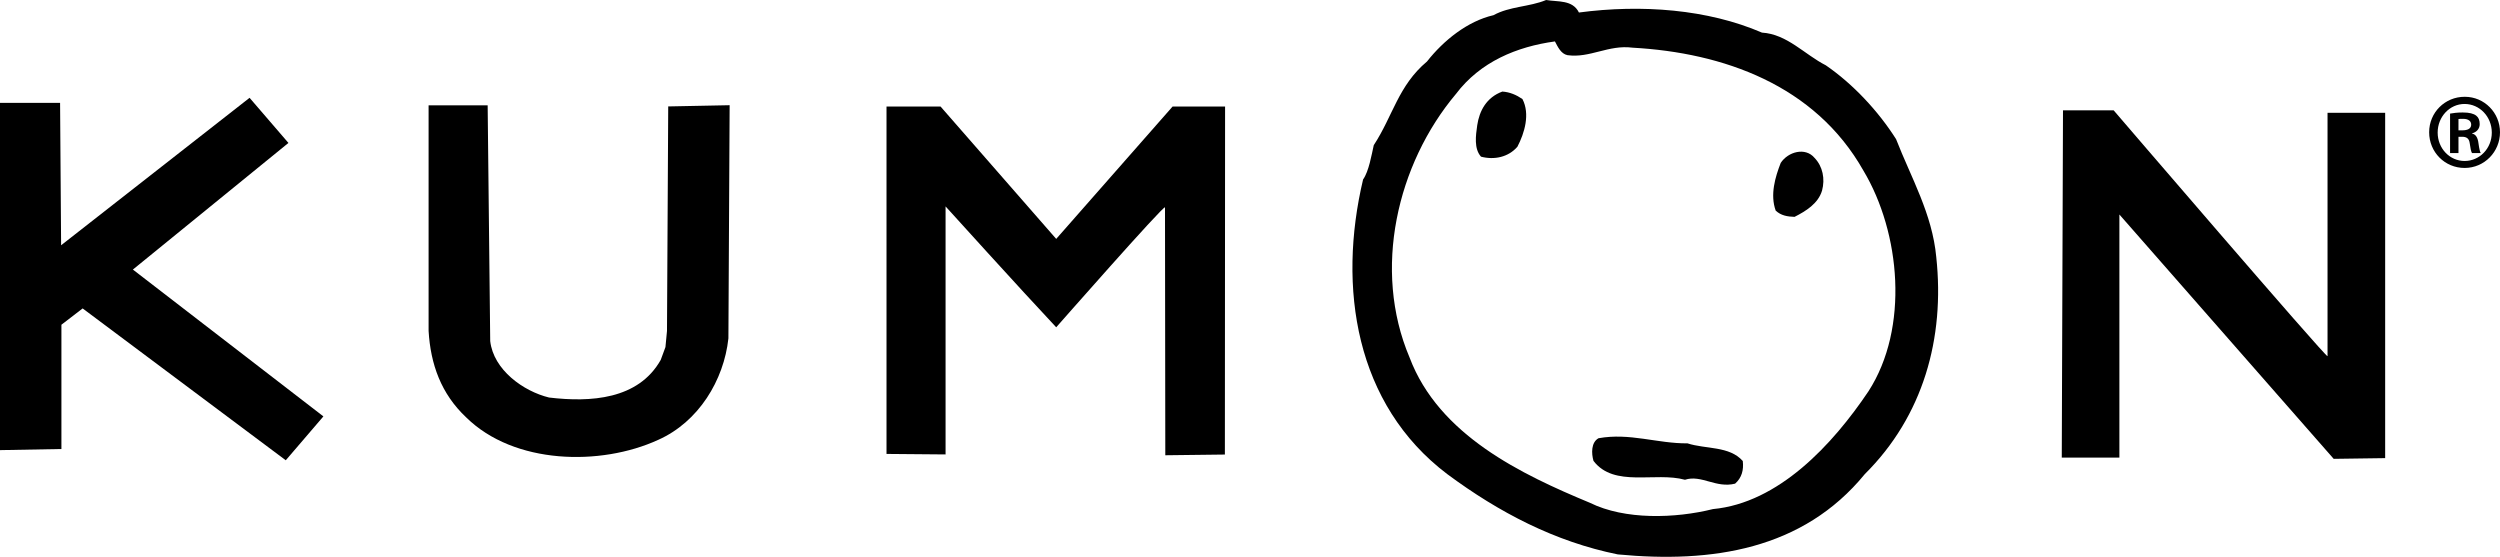
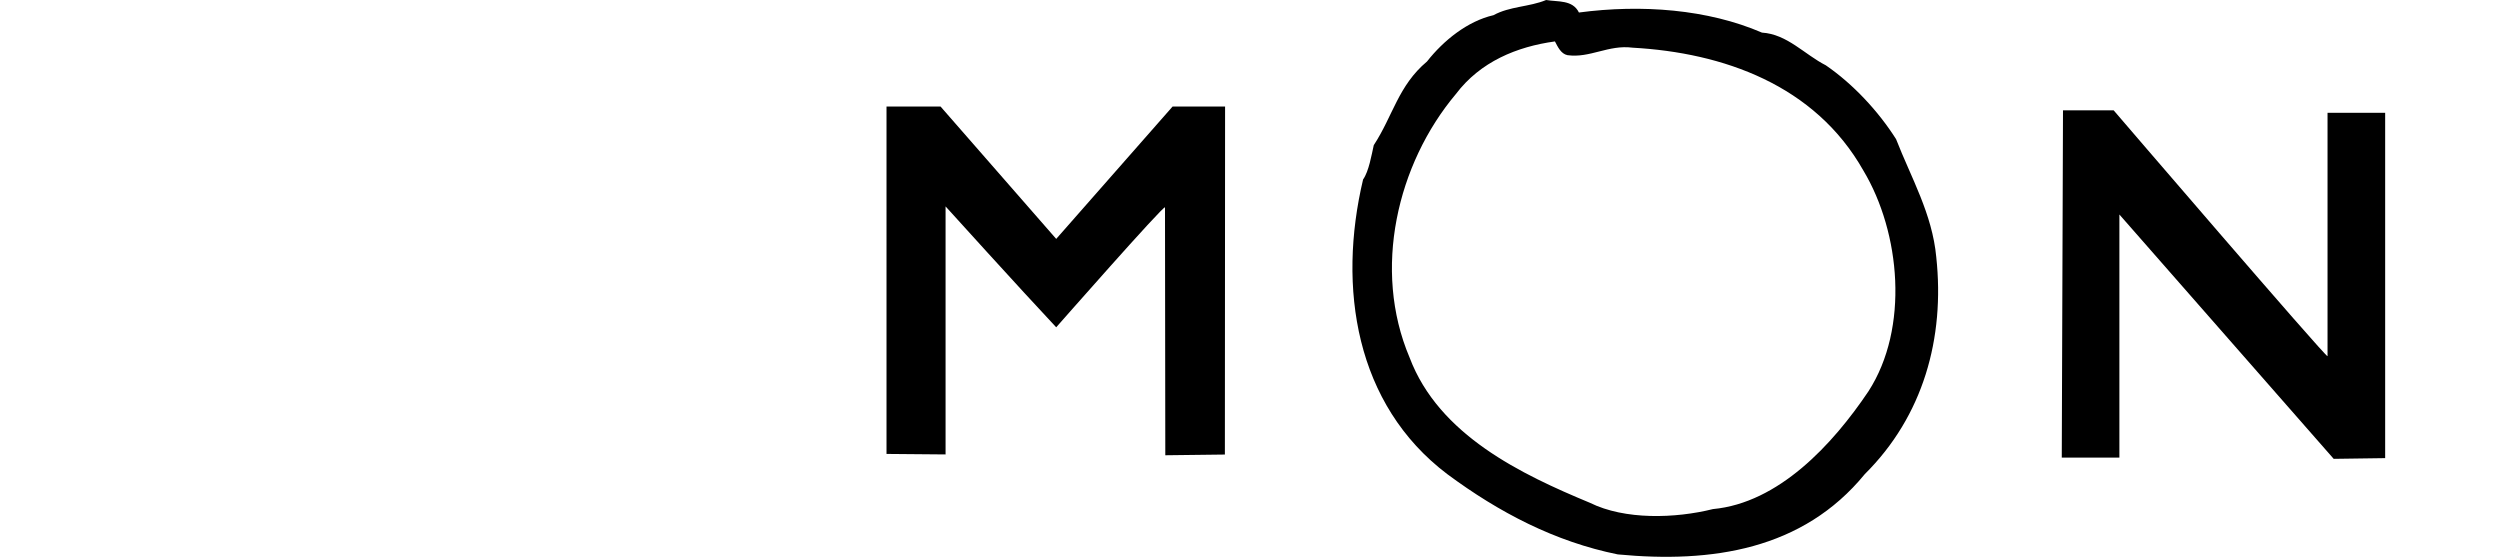
<svg xmlns="http://www.w3.org/2000/svg" id="Layer_2" data-name="Layer 2" viewBox="0 0 243.82 54.31">
  <g id="Layer_2-2" data-name="Layer 2">
    <g id="Kumon_LOGO_BK">
      <g>
        <g>
          <path d="m188.84,25.07c-.39-4.21-2.45-7.73-3.92-11.5-1.73-2.73-4.2-5.38-6.85-7.2-2.07-1.05-3.77-3.04-6.23-3.19-5.28-2.28-11.74-2.77-17.85-1.96-.62-1.26-2.04-1.02-3.2-1.22-1.63.68-3.56.61-5.13,1.48-2.53.58-4.87,2.46-6.49,4.52-2.8,2.35-3.32,5.3-5.19,8.16-.21.93-.48,2.56-1.04,3.34-2.5,10.53-.77,21.95,8.21,28.74,5.06,3.75,10.51,6.59,16.63,7.83,9.17.87,18.04-.44,24.09-7.83,5.7-5.66,7.82-13.26,6.97-21.17Zm-6.61,13.09c-3.51,5.22-8.77,10.89-15.17,11.49-3.68.92-8.59,1.07-11.99-.61-6.67-2.77-14.74-6.59-17.6-14.18-3.63-8.56-1.22-18.86,4.52-25.69,2.39-3.16,5.95-4.62,9.66-5.13.27.51.58,1.21,1.22,1.34,2.19.31,4.01-1.04,6.35-.73,8.82.49,17.78,3.62,22.51,11.98,3.63,6.06,4.48,15.37.5,21.53Z" />
-           <path d="m148.48,9.66c.76,1.46.21,3.31-.49,4.65-.88,1.02-2.26,1.31-3.55.97-.7-.78-.51-2.07-.37-3.06.21-1.41.9-2.72,2.45-3.29.73.05,1.36.32,1.96.73Z" />
-           <polygon points="28.13 13.94 12.96 26.29 31.54 40.61 27.87 44.89 8.06 30.08 5.99 31.67 5.99 43.79 0 43.9 0 10.03 5.86 10.03 5.96 23.92 24.34 9.54 28.13 13.94" />
-           <path d="m47.81,33.27c.32,2.8,3.23,4.89,5.74,5.5,4.03.48,8.7.21,10.89-3.67l.46-1.25.15-1.57.12-21.9,5.99-.12-.12,22.74c-.44,4.08-2.91,8.15-6.85,9.9-5.62,2.58-14.06,2.4-18.72-2.19-2.46-2.31-3.48-5.2-3.67-8.44V10.27h5.76l.25,23Z" />
+           <path d="m148.48,9.66Z" />
          <path d="m103.01,23.3l11.35-12.91h5.12l-.02,33.94-5.81.07-.03-24.18c-.15-.2-10.61,11.7-10.61,11.7-3.43-3.65-10.79-11.79-10.79-11.79v24.19l-5.76-.05V10.39h5.27l11.28,12.91Z" />
          <path d="m227,34.74V11h5.62v33.68l-5.02.07-20.9-23.83v23.71h-5.62l.12-33.87h4.94s20.7,24.12,20.86,23.98Z" />
-           <path d="m176.97,15.4c.8.83,1.04,2.05.73,3.19-.38,1.27-1.58,2-2.68,2.56-.7-.02-1.33-.13-1.84-.61-.56-1.55-.05-3.26.49-4.65.72-1.1,2.41-1.56,3.3-.49Z" />
-           <path d="m164.58,43.24c1.79.58,4.08.24,5.39,1.72.1.87-.09,1.63-.75,2.21-1.87.47-3.29-.9-4.89-.38-2.9-.8-6.9.8-8.92-1.84-.21-.73-.24-1.8.49-2.21,3.05-.55,5.71.52,8.68.5Z" />
        </g>
-         <path d="m240.39,9.44c1.91,0,3.43,1.56,3.43,3.46s-1.52,3.48-3.45,3.48-3.46-1.54-3.46-3.48,1.55-3.46,3.46-3.46h.02Zm-.03.7c-1.45,0-2.62,1.25-2.62,2.79s1.17,2.77,2.63,2.77c1.46,0,2.65-1.22,2.65-2.77s-1.19-2.79-2.65-2.79h-.01Zm-.59,4.79h-.82v-3.85c.31-.05.65-.11,1.23-.11.66,0,1.06.11,1.32.31.22.17.34.43.34.83,0,.46-.32.79-.74.89v.03c.34.06.55.37.62.94.08.6.15.83.22.96h-.85c-.09-.14-.16-.48-.23-1-.06-.42-.31-.59-.72-.59h-.37v1.59Zm0-2.22h.39c.48,0,.85-.15.85-.55,0-.32-.23-.57-.79-.57-.2,0-.34,0-.45.02v1.1Z" />
      </g>
    </g>
  </g>
</svg>